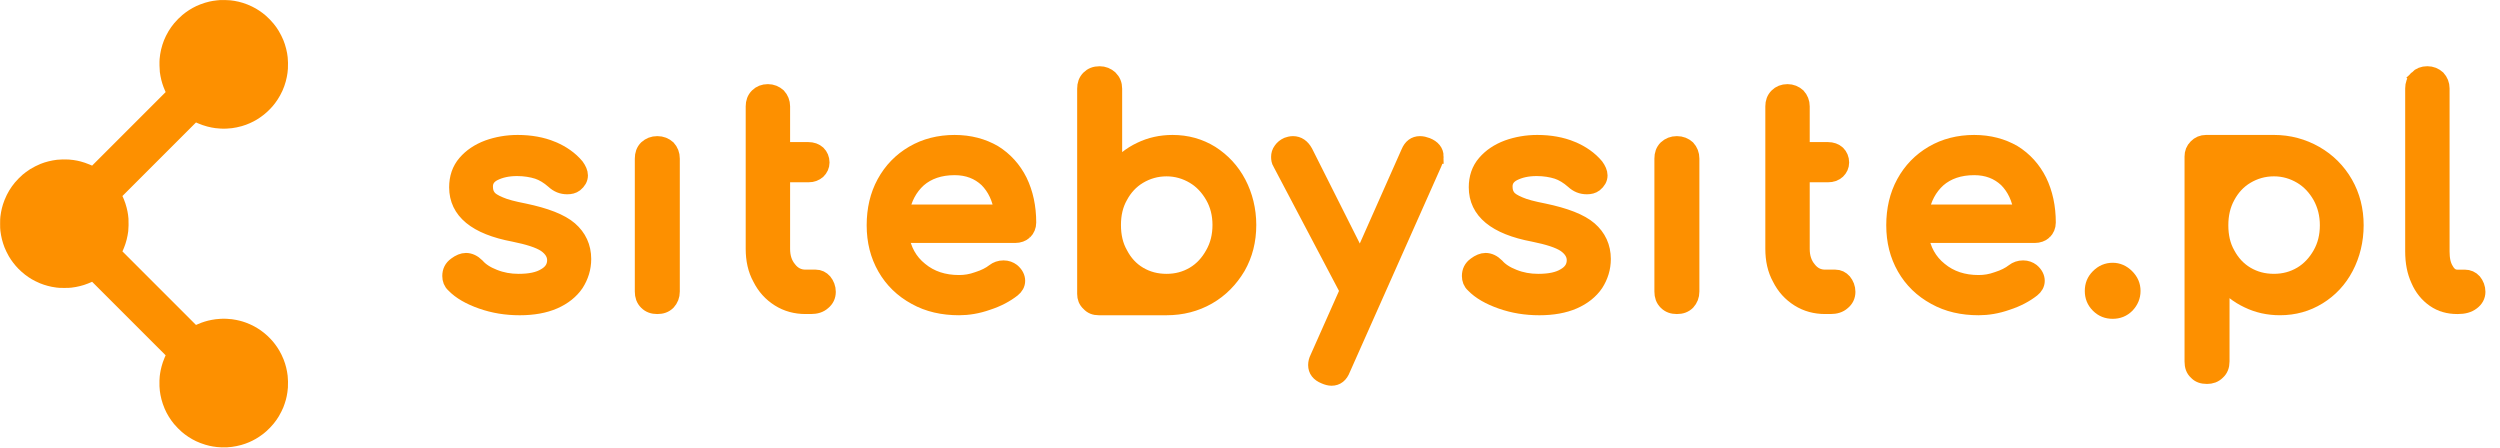
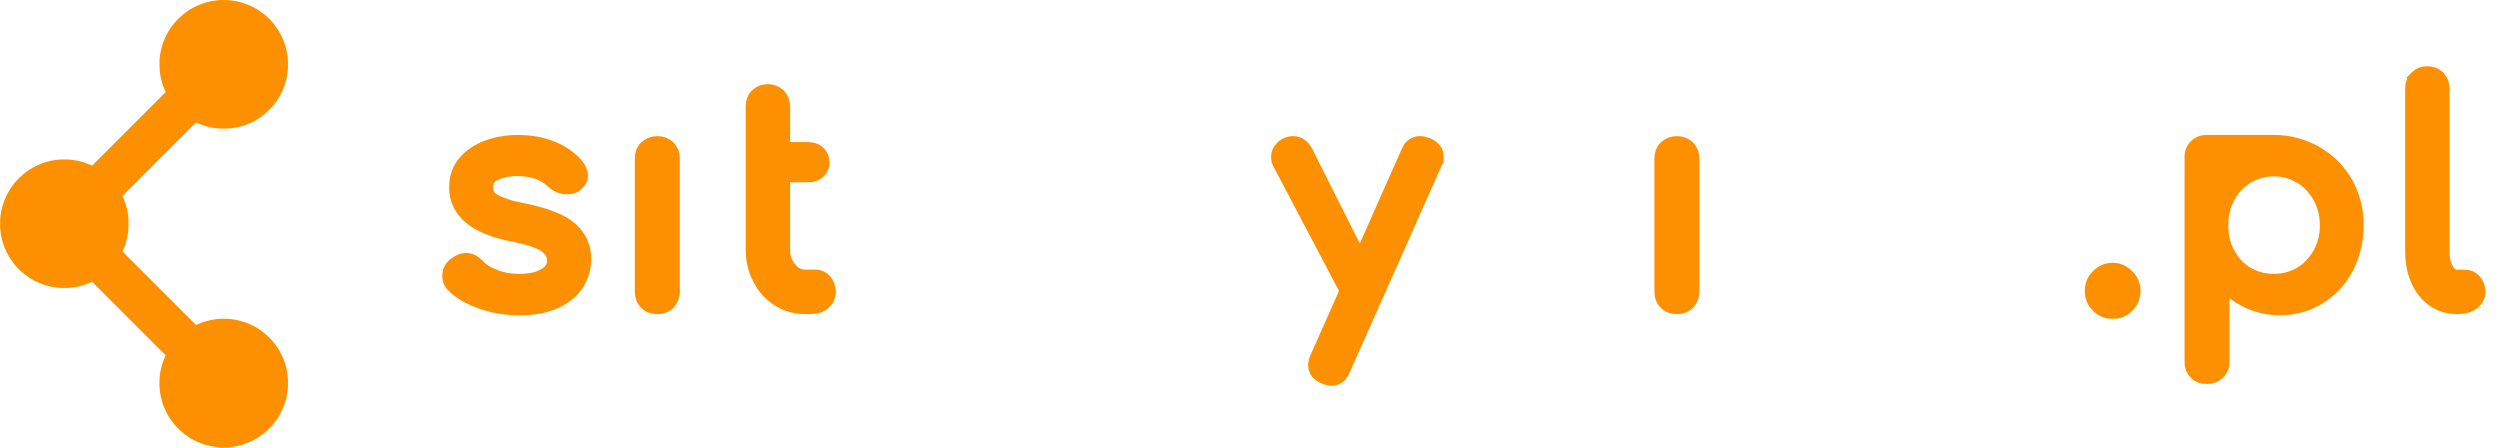
<svg xmlns="http://www.w3.org/2000/svg" id="svg17" xml:space="preserve" y="0px" x="0px" version="1.1" viewBox="212.45 330.08 602.6 107.87">
  <defs id="defs21" />
  <g style="fill:#fd9000" transform="translate(-23.006,0.55)" id="logo-group">
    <path stroke-miterlimit="2" d="m 368.58,365.32 c -2.448,-1.008 -5.256,-1.512 -8.352,-1.512 -2.592,0 -4.968,0.432 -7.2,1.224 -2.304,0.864 -4.104,2.088 -5.472,3.672 -1.44,1.656 -2.088,3.672 -2.088,5.976 0,5.832 4.608,9.648 13.824,11.376 3.528,0.72 6.048,1.512 7.56,2.52 1.44,1.008 2.232,2.232 2.232,3.672 0,1.584 -0.792,2.808 -2.304,3.672 -1.512,0.936 -3.6,1.368 -6.336,1.368 -2.088,0 -4.032,-0.36 -5.832,-1.08 -1.872,-0.72 -3.24,-1.656 -4.104,-2.664 -0.864,-0.864 -1.8,-1.296 -2.736,-1.296 -0.792,0 -1.656,0.36 -2.52,1.008 -1.008,0.72 -1.44,1.656 -1.44,2.808 0,0.864 0.288,1.656 0.936,2.232 1.584,1.656 3.888,2.952 6.768,3.96 2.88,1.008 5.904,1.512 9.216,1.512 3.24,0 6.048,-0.504 8.352,-1.512 2.304,-1.008 4.104,-2.448 5.328,-4.248 1.152,-1.8 1.8,-3.816 1.8,-6.048 0,-2.952 -1.152,-5.4 -3.312,-7.272 -2.16,-1.872 -5.904,-3.312 -11.088,-4.392 -2.592,-0.504 -4.536,-1.008 -5.832,-1.584 -1.368,-0.576 -2.304,-1.152 -2.736,-1.8 -0.504,-0.648 -0.72,-1.44 -0.72,-2.448 0,-1.296 0.648,-2.376 2.088,-3.096 1.44,-0.72 3.24,-1.152 5.472,-1.152 1.872,0 3.528,0.288 4.896,0.72 1.296,0.432 2.592,1.224 3.816,2.304 1.008,0.936 2.088,1.368 3.384,1.368 0.792,0 1.44,-0.144 2.016,-0.576 0.792,-0.648 1.224,-1.368 1.224,-2.232 0,-0.72 -0.36,-1.512 -0.936,-2.304 -1.44,-1.728 -3.456,-3.168 -5.904,-4.176 z" style="font-variant-ligatures:none;stroke:#fd9000;stroke-width:3.5;stroke-miterlimit:2" id="path407848" />
    <path stroke-miterlimit="2" d="m 391.23,365.1 c -0.72,0.72 -1.008,1.584 -1.008,2.664 v 32.04 c 0,1.08 0.288,1.944 1.008,2.664 0.72,0.72 1.584,1.008 2.664,1.008 1.08,0 1.944,-0.288 2.664,-1.008 0.648,-0.72 1.008,-1.584 1.008,-2.664 v -32.04 c 0,-1.08 -0.36,-1.944 -1.008,-2.664 -0.72,-0.648 -1.584,-1.008 -2.664,-1.008 -1.08,0 -1.944,0.36 -2.664,1.008 z" style="font-variant-ligatures:none;stroke:#fd9000;stroke-width:3.5;stroke-miterlimit:2" id="path407850" />
    <path stroke-miterlimit="2" d="m 416.95,365.53 v 23.976 c 0,2.664 0.504,5.04 1.656,7.128 1.08,2.16 2.592,3.816 4.536,5.04 1.944,1.224 4.104,1.8 6.48,1.8 h 1.296 c 1.224,0 2.232,-0.288 3.024,-1.008 0.792,-0.648 1.224,-1.512 1.224,-2.592 0,-1.008 -0.36,-1.872 -0.936,-2.592 -0.576,-0.648 -1.296,-1.008 -2.16,-1.008 h -2.448 c -1.584,0 -2.88,-0.648 -3.888,-1.944 -1.08,-1.296 -1.584,-2.88 -1.584,-4.824 v -17.784 h 6.12 c 1.008,0 1.8,-0.288 2.448,-0.864 0.576,-0.576 0.936,-1.296 0.936,-2.16 0,-0.936 -0.36,-1.728 -0.936,-2.304 -0.648,-0.576 -1.44,-0.864 -2.448,-0.864 h -6.12 v -10.368 c 0,-1.008 -0.36,-1.872 -1.008,-2.592 -0.72,-0.648 -1.584,-1.008 -2.592,-1.008 -1.08,0 -1.944,0.36 -2.592,1.008 -0.72,0.72 -1.008,1.584 -1.008,2.592 z" style="font-variant-ligatures:none;stroke:#fd9000;stroke-width:3.5;stroke-miterlimit:2" id="path407852" />
-     <path stroke-miterlimit="2" d="m 482.54,385.48 c 0.576,-0.576 0.936,-1.368 0.936,-2.304 0,-3.744 -0.72,-7.128 -2.16,-10.08 -1.44,-2.88 -3.528,-5.184 -6.192,-6.84 -2.736,-1.584 -5.904,-2.448 -9.576,-2.448 -3.744,0 -7.128,0.864 -10.08,2.592 -2.952,1.728 -5.256,4.104 -6.912,7.128 -1.656,3.024 -2.448,6.48 -2.448,10.296 0,3.888 0.864,7.272 2.592,10.296 1.728,3.024 4.176,5.4 7.344,7.128 3.096,1.728 6.624,2.52 10.584,2.52 2.16,0 4.464,-0.36 6.912,-1.224 2.448,-0.792 4.464,-1.872 6.12,-3.168 0.72,-0.576 1.152,-1.296 1.152,-2.16 0,-0.864 -0.432,-1.728 -1.296,-2.448 -0.576,-0.432 -1.296,-0.72 -2.16,-0.72 -0.936,0 -1.728,0.288 -2.376,0.792 -1.008,0.792 -2.304,1.44 -3.888,1.944 -1.584,0.576 -3.024,0.792 -4.464,0.792 -3.672,0 -6.768,-1.008 -9.288,-3.096 -2.52,-2.016 -4.032,-4.752 -4.536,-8.136 h 27.36 c 0.936,0 1.728,-0.288 2.376,-0.864 z m -25.56,-12.6 c 2.16,-1.872 5.04,-2.88 8.568,-2.88 3.168,0 5.688,1.008 7.704,2.88 1.944,1.944 3.168,4.536 3.6,7.704 h -23.976 c 0.576,-3.168 1.944,-5.76 4.104,-7.704 z" style="font-variant-ligatures:none;stroke:#fd9000;stroke-width:3.5;stroke-miterlimit:2" id="path407854" />
-     <path stroke-miterlimit="2" d="m 534.07,373.6 c -1.584,-3.024 -3.816,-5.4 -6.624,-7.2 -2.808,-1.728 -5.904,-2.592 -9.36,-2.592 -2.808,0 -5.4,0.576 -7.776,1.728 -2.448,1.152 -4.464,2.808 -6.12,4.824 v -19.44 c 0,-1.08 -0.36,-1.944 -1.08,-2.664 -0.72,-0.648 -1.584,-1.008 -2.592,-1.008 -1.152,0 -2.016,0.36 -2.664,1.008 -0.72,0.72 -1.008,1.584 -1.008,2.664 v 49.464 c 0,0.936 0.288,1.728 1.008,2.376 0.648,0.72 1.44,1.008 2.448,1.008 h 16.344 c 3.672,0 7.056,-0.864 10.08,-2.592 3.024,-1.728 5.4,-4.176 7.2,-7.2 1.728,-3.024 2.592,-6.408 2.592,-10.224 0,-3.672 -0.864,-7.128 -2.448,-10.152 z m -6.336,17.064 c -1.152,2.088 -2.664,3.744 -4.608,4.896 -1.944,1.152 -4.104,1.728 -6.48,1.728 -2.448,0 -4.608,-0.576 -6.552,-1.728 -1.944,-1.152 -3.456,-2.808 -4.536,-4.896 -1.152,-2.016 -1.656,-4.32 -1.656,-6.912 0,-2.52 0.504,-4.824 1.656,-6.84 1.08,-2.016 2.592,-3.672 4.536,-4.824 1.944,-1.152 4.104,-1.8 6.552,-1.8 2.376,0 4.536,0.648 6.48,1.8 1.944,1.152 3.456,2.808 4.608,4.824 1.152,2.016 1.728,4.32 1.728,6.84 0,2.592 -0.576,4.896 -1.728,6.912 z" style="font-variant-ligatures:none;stroke:#fd9000;stroke-width:3.5;stroke-miterlimit:2" id="path407856" />
    <path stroke-miterlimit="2" d="m 581.68,367.26 c 0,-1.296 -0.792,-2.232 -2.232,-2.808 -0.576,-0.216 -1.152,-0.36 -1.728,-0.36 -1.296,0 -2.232,0.72 -2.808,2.088 l -11.592,26.136 -13.176,-26.208 c -0.72,-1.296 -1.728,-2.016 -3.024,-2.016 -0.576,0 -1.008,0.144 -1.44,0.288 -0.648,0.288 -1.152,0.72 -1.512,1.224 -0.432,0.576 -0.576,1.152 -0.576,1.728 0,0.576 0.072,1.08 0.36,1.512 l 16.2,30.744 -7.2,16.2 c -0.288,0.576 -0.432,1.152 -0.432,1.728 0,1.296 0.72,2.232 2.16,2.808 0.648,0.288 1.224,0.432 1.728,0.432 1.296,0 2.232,-0.72 2.808,-2.232 l 22.032,-49.536 c 0.288,-0.648 0.432,-1.224 0.432,-1.728 z" style="font-variant-ligatures:none;stroke:#fd9000;stroke-width:3.5;stroke-miterlimit:2" id="path407858" />
-     <path stroke-miterlimit="2" d="m 614.35,365.32 c -2.448,-1.008 -5.256,-1.512 -8.352,-1.512 -2.592,0 -4.968,0.432 -7.2,1.224 -2.304,0.864 -4.104,2.088 -5.472,3.672 -1.44,1.656 -2.088,3.672 -2.088,5.976 0,5.832 4.608,9.648 13.824,11.376 3.528,0.72 6.048,1.512 7.56,2.52 1.44,1.008 2.232,2.232 2.232,3.672 0,1.584 -0.792,2.808 -2.304,3.672 -1.512,0.936 -3.6,1.368 -6.336,1.368 -2.088,0 -4.032,-0.36 -5.832,-1.08 -1.872,-0.72 -3.24,-1.656 -4.104,-2.664 -0.864,-0.864 -1.8,-1.296 -2.736,-1.296 -0.792,0 -1.656,0.36 -2.52,1.008 -1.008,0.72 -1.44,1.656 -1.44,2.808 0,0.864 0.288,1.656 0.936,2.232 1.584,1.656 3.888,2.952 6.768,3.96 2.88,1.008 5.904,1.512 9.216,1.512 3.24,0 6.048,-0.504 8.352,-1.512 2.304,-1.008 4.104,-2.448 5.328,-4.248 1.152,-1.8 1.8,-3.816 1.8,-6.048 0,-2.952 -1.152,-5.4 -3.312,-7.272 -2.16,-1.872 -5.904,-3.312 -11.088,-4.392 -2.592,-0.504 -4.536,-1.008 -5.832,-1.584 -1.368,-0.576 -2.304,-1.152 -2.736,-1.8 -0.504,-0.648 -0.72,-1.44 -0.72,-2.448 0,-1.296 0.648,-2.376 2.088,-3.096 1.44,-0.72 3.24,-1.152 5.472,-1.152 1.872,0 3.528,0.288 4.896,0.72 1.296,0.432 2.592,1.224 3.816,2.304 1.008,0.936 2.088,1.368 3.384,1.368 0.792,0 1.44,-0.144 2.016,-0.576 0.792,-0.648 1.224,-1.368 1.224,-2.232 0,-0.72 -0.36,-1.512 -0.936,-2.304 -1.44,-1.728 -3.456,-3.168 -5.904,-4.176 z" style="font-variant-ligatures:none;stroke:#fd9000;stroke-width:3.5;stroke-miterlimit:2" id="path407860" />
    <path stroke-miterlimit="2" d="m 636.99,365.1 c -0.72,0.72 -1.008,1.584 -1.008,2.664 v 32.04 c 0,1.08 0.288,1.944 1.008,2.664 0.72,0.72 1.584,1.008 2.664,1.008 1.08,0 1.944,-0.288 2.664,-1.008 0.648,-0.72 1.008,-1.584 1.008,-2.664 v -32.04 c 0,-1.08 -0.36,-1.944 -1.008,-2.664 -0.72,-0.648 -1.584,-1.008 -2.664,-1.008 -1.08,0 -1.944,0.36 -2.664,1.008 z" style="font-variant-ligatures:none;stroke:#fd9000;stroke-width:3.5;stroke-miterlimit:2" id="path407862" />
-     <path stroke-miterlimit="2" d="m 662.72,365.53 v 23.976 c 0,2.664 0.504,5.04 1.656,7.128 1.08,2.16 2.592,3.816 4.536,5.04 1.944,1.224 4.104,1.8 6.48,1.8 h 1.296 c 1.224,0 2.232,-0.288 3.024,-1.008 0.792,-0.648 1.224,-1.512 1.224,-2.592 0,-1.008 -0.36,-1.872 -0.936,-2.592 -0.576,-0.648 -1.296,-1.008 -2.16,-1.008 h -2.448 c -1.584,0 -2.88,-0.648 -3.888,-1.944 -1.08,-1.296 -1.584,-2.88 -1.584,-4.824 v -17.784 h 6.12 c 1.008,0 1.8,-0.288 2.448,-0.864 0.576,-0.576 0.936,-1.296 0.936,-2.16 0,-0.936 -0.36,-1.728 -0.936,-2.304 -0.648,-0.576 -1.44,-0.864 -2.448,-0.864 h -6.12 v -10.368 c 0,-1.008 -0.36,-1.872 -1.008,-2.592 -0.72,-0.648 -1.584,-1.008 -2.592,-1.008 -1.08,0 -1.944,0.36 -2.592,1.008 -0.72,0.72 -1.008,1.584 -1.008,2.592 z" style="font-variant-ligatures:none;stroke:#fd9000;stroke-width:3.5;stroke-miterlimit:2" id="path407864" />
-     <path stroke-miterlimit="2" d="m 728.3,385.48 c 0.576,-0.576 0.936,-1.368 0.936,-2.304 0,-3.744 -0.72,-7.128 -2.16,-10.08 -1.44,-2.88 -3.528,-5.184 -6.192,-6.84 -2.736,-1.584 -5.904,-2.448 -9.576,-2.448 -3.744,0 -7.128,0.864 -10.08,2.592 -2.952,1.728 -5.256,4.104 -6.912,7.128 -1.656,3.024 -2.448,6.48 -2.448,10.296 0,3.888 0.864,7.272 2.592,10.296 1.728,3.024 4.176,5.4 7.344,7.128 3.096,1.728 6.624,2.52 10.584,2.52 2.16,0 4.464,-0.36 6.912,-1.224 2.448,-0.792 4.464,-1.872 6.12,-3.168 0.72,-0.576 1.152,-1.296 1.152,-2.16 0,-0.864 -0.432,-1.728 -1.296,-2.448 -0.576,-0.432 -1.296,-0.72 -2.16,-0.72 -0.936,0 -1.728,0.288 -2.376,0.792 -1.008,0.792 -2.304,1.44 -3.888,1.944 -1.584,0.576 -3.024,0.792 -4.464,0.792 -3.672,0 -6.768,-1.008 -9.288,-3.096 -2.52,-2.016 -4.032,-4.752 -4.536,-8.136 h 27.36 c 0.936,0 1.728,-0.288 2.376,-0.864 z m -25.56,-12.6 c 2.16,-1.872 5.04,-2.88 8.568,-2.88 3.168,0 5.688,1.008 7.704,2.88 1.944,1.944 3.168,4.536 3.6,7.704 h -23.976 c 0.576,-3.168 1.944,-5.76 4.104,-7.704 z" style="font-variant-ligatures:none;stroke:#fd9000;stroke-width:3.5;stroke-miterlimit:2" id="path407866" />
    <path stroke-miterlimit="2" d="m 748.15,396.13 c -1.008,-1.008 -2.16,-1.512 -3.456,-1.512 -1.368,0 -2.52,0.504 -3.528,1.512 -1.008,1.008 -1.44,2.16 -1.44,3.528 0,1.368 0.432,2.52 1.44,3.528 1.008,1.008 2.16,1.44 3.528,1.44 1.368,0 2.52,-0.432 3.528,-1.44 0.936,-1.008 1.44,-2.16 1.44,-3.528 0,-1.368 -0.504,-2.52 -1.512,-3.528 z" style="font-variant-ligatures:none;stroke:#fd9000;stroke-width:3.5;stroke-miterlimit:2" id="path407868" />
    <path stroke-miterlimit="2" d="m 803.44,383.82 c 0,-3.744 -0.864,-7.128 -2.592,-10.152 -1.728,-3.024 -4.176,-5.472 -7.2,-7.2 -3.024,-1.728 -6.408,-2.664 -10.08,-2.664 h -16.344 c -1.008,0 -1.8,0.36 -2.448,1.008 -0.72,0.72 -1.008,1.512 -1.008,2.448 v 49.392 c 0,1.152 0.288,2.016 1.008,2.664 0.648,0.72 1.512,1.008 2.664,1.008 1.008,0 1.872,-0.288 2.592,-1.008 0.72,-0.648 1.08,-1.512 1.08,-2.664 v -19.44 c 1.656,2.088 3.672,3.672 6.12,4.824 2.376,1.152 4.968,1.728 7.776,1.728 3.456,0 6.552,-0.864 9.36,-2.592 2.808,-1.728 5.04,-4.104 6.624,-7.128 1.584,-3.024 2.448,-6.48 2.448,-10.224 z m -7.056,0 c 0,2.592 -0.576,4.896 -1.728,6.912 -1.152,2.016 -2.664,3.672 -4.608,4.824 -1.944,1.152 -4.104,1.728 -6.48,1.728 -2.448,0 -4.608,-0.576 -6.552,-1.728 -1.944,-1.152 -3.456,-2.808 -4.536,-4.824 -1.152,-2.016 -1.656,-4.32 -1.656,-6.912 0,-2.52 0.504,-4.824 1.656,-6.912 1.08,-2.016 2.592,-3.672 4.536,-4.824 1.944,-1.152 4.104,-1.8 6.552,-1.8 2.376,0 4.536,0.648 6.48,1.8 1.944,1.152 3.456,2.808 4.608,4.824 1.152,2.088 1.728,4.392 1.728,6.912 z" style="font-variant-ligatures:none;stroke:#fd9000;stroke-width:3.5;stroke-miterlimit:2" id="path407870" />
    <path stroke-miterlimit="2" d="m 817.96,348.25 c -0.72,0.72 -1.008,1.584 -1.008,2.592 v 39.312 c 0,2.592 0.432,4.896 1.368,6.912 0.864,2.016 2.16,3.6 3.816,4.752 1.656,1.152 3.528,1.656 5.616,1.656 h 0.144 c 1.44,0 2.592,-0.288 3.528,-1.008 0.864,-0.648 1.368,-1.512 1.368,-2.592 0,-1.008 -0.36,-1.872 -0.936,-2.592 -0.576,-0.648 -1.368,-1.008 -2.304,-1.008 h -1.8 c -1.08,0 -1.944,-0.576 -2.592,-1.728 -0.72,-1.152 -1.008,-2.592 -1.008,-4.392 v -39.312 c 0,-1.008 -0.36,-1.872 -1.008,-2.592 -0.72,-0.648 -1.584,-1.008 -2.592,-1.008 -1.08,0 -1.944,0.36 -2.592,1.008 z" style="font-variant-ligatures:none;stroke:#fd9000;stroke-width:3.5;stroke-miterlimit:2" id="path407872" />
    <path style="stroke-width:0.675" d="m 289.65,329.54 c -0.464,-0.008 -0.946,-0.008 -1.07,0 -0.124,0.008 -0.48,0.04 -0.791,0.071 -0.311,0.031 -0.767,0.091 -1.013,0.134 -0.246,0.042 -0.641,0.12 -0.879,0.173 -0.237,0.053 -0.702,0.178 -1.032,0.278 -0.33,0.1 -0.854,0.282 -1.163,0.405 -0.31,0.123 -0.74,0.306 -0.957,0.408 -0.217,0.102 -0.588,0.292 -0.826,0.423 -0.237,0.131 -0.617,0.355 -0.844,0.499 -0.227,0.144 -0.59,0.39 -0.807,0.548 -0.217,0.157 -0.597,0.454 -0.844,0.66 -0.248,0.206 -0.705,0.628 -1.016,0.939 -0.311,0.311 -0.745,0.782 -0.965,1.047 -0.219,0.265 -0.547,0.691 -0.729,0.947 -0.182,0.255 -0.47,0.697 -0.641,0.981 -0.172,0.284 -0.444,0.787 -0.606,1.117 -0.162,0.33 -0.379,0.811 -0.482,1.07 -0.103,0.258 -0.272,0.731 -0.375,1.051 -0.103,0.32 -0.248,0.845 -0.323,1.166 -0.075,0.322 -0.176,0.845 -0.226,1.163 -0.05,0.319 -0.111,0.827 -0.136,1.131 -0.03,0.354 -0.039,0.931 -0.026,1.614 0.012,0.665 0.043,1.238 0.082,1.531 0.034,0.258 0.104,0.697 0.156,0.976 0.051,0.278 0.143,0.701 0.203,0.938 0.06,0.237 0.161,0.6 0.224,0.807 0.063,0.206 0.193,0.584 0.286,0.838 0.094,0.254 0.252,0.644 0.351,0.867 l 0.181,0.405 -8.863,8.863 -8.863,8.863 -0.572,-0.245 c -0.314,-0.135 -0.846,-0.337 -1.181,-0.45 -0.335,-0.113 -0.812,-0.256 -1.06,-0.318 -0.248,-0.062 -0.614,-0.146 -0.813,-0.188 -0.199,-0.041 -0.596,-0.108 -0.882,-0.149 -0.286,-0.041 -0.789,-0.095 -1.119,-0.119 -0.361,-0.027 -0.944,-0.036 -1.464,-0.023 -0.475,0.012 -1.091,0.049 -1.37,0.083 -0.278,0.033 -0.734,0.102 -1.013,0.153 -0.278,0.051 -0.746,0.152 -1.039,0.225 -0.292,0.073 -0.731,0.197 -0.976,0.276 -0.244,0.079 -0.671,0.233 -0.95,0.343 -0.278,0.11 -0.844,0.369 -1.257,0.578 -0.413,0.208 -0.976,0.522 -1.251,0.697 -0.275,0.175 -0.722,0.484 -0.993,0.687 -0.271,0.203 -0.637,0.49 -0.813,0.638 -0.176,0.148 -0.575,0.522 -0.886,0.832 -0.311,0.31 -0.745,0.78 -0.965,1.045 -0.219,0.265 -0.547,0.691 -0.729,0.946 -0.182,0.255 -0.462,0.68 -0.623,0.944 -0.161,0.264 -0.432,0.758 -0.603,1.099 -0.171,0.341 -0.414,0.882 -0.539,1.201 -0.126,0.32 -0.297,0.798 -0.381,1.061 -0.084,0.264 -0.203,0.686 -0.265,0.938 -0.061,0.252 -0.154,0.686 -0.205,0.965 -0.051,0.278 -0.123,0.751 -0.16,1.051 -0.052,0.418 -0.067,0.819 -0.067,1.726 0,0.907 0.015,1.309 0.067,1.726 0.037,0.299 0.109,0.772 0.16,1.051 0.051,0.278 0.144,0.715 0.206,0.97 0.062,0.254 0.19,0.702 0.284,0.995 0.094,0.292 0.247,0.725 0.34,0.963 0.093,0.237 0.301,0.706 0.462,1.042 0.161,0.336 0.415,0.817 0.564,1.07 0.149,0.253 0.373,0.612 0.497,0.798 0.124,0.186 0.375,0.534 0.557,0.775 0.182,0.241 0.462,0.587 0.622,0.769 0.159,0.183 0.442,0.491 0.628,0.685 0.186,0.194 0.543,0.531 0.792,0.751 0.25,0.219 0.63,0.536 0.844,0.703 0.215,0.167 0.594,0.439 0.841,0.604 0.248,0.165 0.6,0.388 0.784,0.496 0.183,0.108 0.597,0.327 0.919,0.488 0.322,0.161 0.797,0.378 1.055,0.482 0.258,0.105 0.675,0.259 0.927,0.343 0.251,0.084 0.682,0.212 0.957,0.283 0.275,0.072 0.711,0.173 0.969,0.224 0.258,0.051 0.756,0.131 1.107,0.178 0.547,0.072 0.81,0.085 1.839,0.086 0.926,6.8e-4 1.33,-0.015 1.764,-0.066 0.31,-0.037 0.791,-0.109 1.07,-0.16 0.279,-0.051 0.739,-0.152 1.022,-0.223 0.284,-0.071 0.706,-0.19 0.938,-0.265 0.232,-0.075 0.651,-0.225 0.929,-0.334 0.279,-0.109 0.624,-0.251 0.767,-0.316 l 0.261,-0.119 8.861,8.861 8.862,8.861 -0.252,0.588 c -0.138,0.324 -0.331,0.825 -0.427,1.114 -0.097,0.289 -0.233,0.745 -0.303,1.013 -0.071,0.268 -0.162,0.653 -0.203,0.855 -0.042,0.202 -0.101,0.531 -0.132,0.732 -0.031,0.2 -0.075,0.516 -0.098,0.702 -0.022,0.186 -0.054,0.667 -0.07,1.07 -0.016,0.402 -0.015,1.024 0.002,1.382 0.017,0.358 0.057,0.864 0.089,1.126 0.032,0.262 0.101,0.704 0.153,0.983 0.052,0.278 0.156,0.743 0.23,1.032 0.074,0.289 0.223,0.787 0.332,1.107 0.109,0.32 0.302,0.826 0.429,1.126 0.128,0.299 0.333,0.738 0.457,0.976 0.123,0.238 0.354,0.647 0.512,0.91 0.158,0.263 0.433,0.683 0.611,0.933 0.179,0.25 0.492,0.659 0.696,0.909 0.204,0.25 0.625,0.71 0.934,1.022 0.31,0.312 0.732,0.711 0.938,0.887 0.206,0.176 0.553,0.454 0.769,0.618 0.217,0.164 0.593,0.429 0.835,0.588 0.243,0.16 0.656,0.411 0.919,0.558 0.263,0.147 0.673,0.36 0.91,0.473 0.237,0.112 0.704,0.311 1.038,0.442 0.333,0.131 0.874,0.316 1.201,0.411 0.327,0.095 0.772,0.213 0.989,0.262 0.217,0.049 0.603,0.124 0.858,0.168 0.255,0.043 0.691,0.102 0.969,0.132 0.278,0.029 0.804,0.064 1.169,0.078 0.383,0.014 0.933,0.007 1.302,-0.017 0.351,-0.023 0.849,-0.068 1.107,-0.101 0.258,-0.032 0.756,-0.115 1.107,-0.185 0.351,-0.07 0.879,-0.196 1.174,-0.279 0.295,-0.084 0.748,-0.229 1.007,-0.323 0.26,-0.094 0.651,-0.247 0.869,-0.34 0.218,-0.093 0.584,-0.263 0.812,-0.378 0.229,-0.114 0.594,-0.31 0.81,-0.435 0.217,-0.124 0.622,-0.38 0.901,-0.567 0.279,-0.188 0.667,-0.467 0.863,-0.619 0.196,-0.153 0.535,-0.434 0.752,-0.626 0.218,-0.191 0.627,-0.585 0.908,-0.876 0.282,-0.291 0.678,-0.736 0.881,-0.989 0.203,-0.253 0.494,-0.636 0.647,-0.852 0.153,-0.216 0.412,-0.613 0.576,-0.882 0.164,-0.269 0.445,-0.787 0.625,-1.151 0.18,-0.364 0.391,-0.82 0.469,-1.013 0.078,-0.193 0.225,-0.597 0.327,-0.896 0.101,-0.299 0.234,-0.73 0.295,-0.957 0.06,-0.227 0.152,-0.615 0.203,-0.863 0.051,-0.248 0.127,-0.687 0.168,-0.976 0.042,-0.289 0.095,-0.787 0.12,-1.107 0.027,-0.353 0.035,-0.922 0.022,-1.445 -0.012,-0.475 -0.048,-1.091 -0.081,-1.37 -0.033,-0.279 -0.102,-0.743 -0.154,-1.031 -0.052,-0.289 -0.145,-0.728 -0.207,-0.976 -0.062,-0.248 -0.181,-0.671 -0.265,-0.939 -0.083,-0.268 -0.245,-0.724 -0.358,-1.013 -0.113,-0.289 -0.339,-0.796 -0.5,-1.126 -0.162,-0.33 -0.41,-0.795 -0.552,-1.032 -0.141,-0.238 -0.365,-0.592 -0.497,-0.788 -0.132,-0.196 -0.366,-0.524 -0.52,-0.728 -0.154,-0.204 -0.383,-0.491 -0.509,-0.638 -0.126,-0.147 -0.386,-0.436 -0.578,-0.642 -0.191,-0.206 -0.529,-0.542 -0.751,-0.745 -0.221,-0.203 -0.597,-0.525 -0.834,-0.716 -0.237,-0.19 -0.575,-0.447 -0.751,-0.57 -0.176,-0.123 -0.503,-0.34 -0.727,-0.48 -0.225,-0.141 -0.621,-0.372 -0.882,-0.513 -0.26,-0.141 -0.71,-0.361 -0.999,-0.488 -0.289,-0.126 -0.72,-0.302 -0.957,-0.39 -0.237,-0.088 -0.575,-0.203 -0.751,-0.256 -0.176,-0.052 -0.479,-0.138 -0.676,-0.191 -0.196,-0.052 -0.61,-0.146 -0.919,-0.208 -0.31,-0.062 -0.774,-0.138 -1.032,-0.171 -0.258,-0.033 -0.812,-0.079 -1.232,-0.102 -0.576,-0.032 -0.946,-0.032 -1.506,6.7e-4 -0.409,0.024 -0.944,0.069 -1.188,0.1 -0.245,0.031 -0.673,0.1 -0.952,0.153 -0.279,0.052 -0.676,0.138 -0.882,0.189 -0.206,0.051 -0.57,0.153 -0.807,0.227 -0.237,0.073 -0.592,0.192 -0.788,0.264 -0.196,0.072 -0.574,0.225 -0.839,0.34 l -0.483,0.208 -8.869,-8.869 -8.869,-8.869 0.086,-0.172 c 0.047,-0.094 0.172,-0.383 0.276,-0.641 0.105,-0.258 0.266,-0.697 0.359,-0.976 0.093,-0.279 0.229,-0.743 0.301,-1.032 0.072,-0.289 0.176,-0.762 0.229,-1.051 0.053,-0.289 0.123,-0.728 0.154,-0.976 0.031,-0.248 0.066,-0.91 0.079,-1.471 0.014,-0.657 0.006,-1.212 -0.022,-1.558 -0.025,-0.295 -0.07,-0.715 -0.1,-0.931 -0.031,-0.217 -0.09,-0.572 -0.133,-0.788 -0.042,-0.217 -0.135,-0.631 -0.208,-0.919 -0.072,-0.289 -0.207,-0.754 -0.3,-1.032 -0.093,-0.279 -0.254,-0.718 -0.359,-0.976 -0.104,-0.258 -0.229,-0.546 -0.276,-0.641 l -0.086,-0.172 8.869,-8.869 8.869,-8.869 0.497,0.216 c 0.273,0.119 0.761,0.308 1.083,0.421 0.322,0.113 0.839,0.27 1.149,0.35 0.31,0.08 0.783,0.188 1.051,0.239 0.268,0.051 0.688,0.12 0.932,0.151 0.244,0.032 0.786,0.078 1.204,0.103 0.58,0.035 0.942,0.035 1.527,0.002 0.421,-0.024 0.977,-0.07 1.235,-0.103 0.258,-0.033 0.763,-0.119 1.123,-0.191 0.36,-0.072 0.91,-0.206 1.222,-0.296 0.313,-0.09 0.77,-0.24 1.017,-0.332 0.246,-0.092 0.667,-0.262 0.936,-0.379 0.268,-0.117 0.682,-0.316 0.919,-0.442 0.237,-0.126 0.584,-0.321 0.769,-0.433 0.186,-0.113 0.549,-0.348 0.807,-0.524 0.258,-0.176 0.664,-0.477 0.901,-0.668 0.237,-0.191 0.621,-0.523 0.852,-0.736 0.231,-0.214 0.569,-0.549 0.751,-0.745 0.182,-0.196 0.433,-0.477 0.56,-0.623 0.126,-0.147 0.357,-0.435 0.513,-0.641 0.156,-0.206 0.427,-0.593 0.602,-0.859 0.176,-0.266 0.46,-0.738 0.632,-1.048 0.172,-0.31 0.425,-0.816 0.562,-1.126 0.137,-0.31 0.334,-0.8 0.438,-1.091 0.104,-0.29 0.258,-0.78 0.343,-1.088 0.085,-0.308 0.203,-0.806 0.263,-1.105 0.06,-0.299 0.135,-0.739 0.165,-0.976 0.031,-0.238 0.076,-0.694 0.101,-1.013 0.028,-0.358 0.037,-0.913 0.023,-1.445 -0.012,-0.475 -0.048,-1.083 -0.08,-1.351 -0.032,-0.268 -0.093,-0.691 -0.135,-0.938 -0.042,-0.248 -0.143,-0.724 -0.226,-1.059 -0.082,-0.334 -0.226,-0.84 -0.32,-1.124 -0.093,-0.283 -0.256,-0.727 -0.361,-0.987 -0.105,-0.259 -0.33,-0.75 -0.501,-1.091 -0.17,-0.341 -0.448,-0.847 -0.617,-1.126 -0.169,-0.278 -0.428,-0.676 -0.575,-0.882 -0.147,-0.206 -0.438,-0.586 -0.644,-0.844 -0.207,-0.258 -0.621,-0.721 -0.921,-1.028 -0.299,-0.307 -0.727,-0.716 -0.95,-0.908 -0.223,-0.192 -0.569,-0.474 -0.769,-0.627 -0.2,-0.153 -0.567,-0.414 -0.814,-0.579 -0.248,-0.165 -0.619,-0.398 -0.826,-0.518 -0.206,-0.12 -0.629,-0.342 -0.938,-0.494 -0.31,-0.152 -0.816,-0.376 -1.126,-0.498 -0.31,-0.122 -0.783,-0.29 -1.051,-0.374 -0.268,-0.084 -0.733,-0.211 -1.032,-0.282 -0.299,-0.071 -0.755,-0.164 -1.013,-0.207 -0.258,-0.043 -0.697,-0.103 -0.976,-0.134 -0.279,-0.031 -0.886,-0.063 -1.351,-0.071 z" id="icon" />
  </g>
</svg>